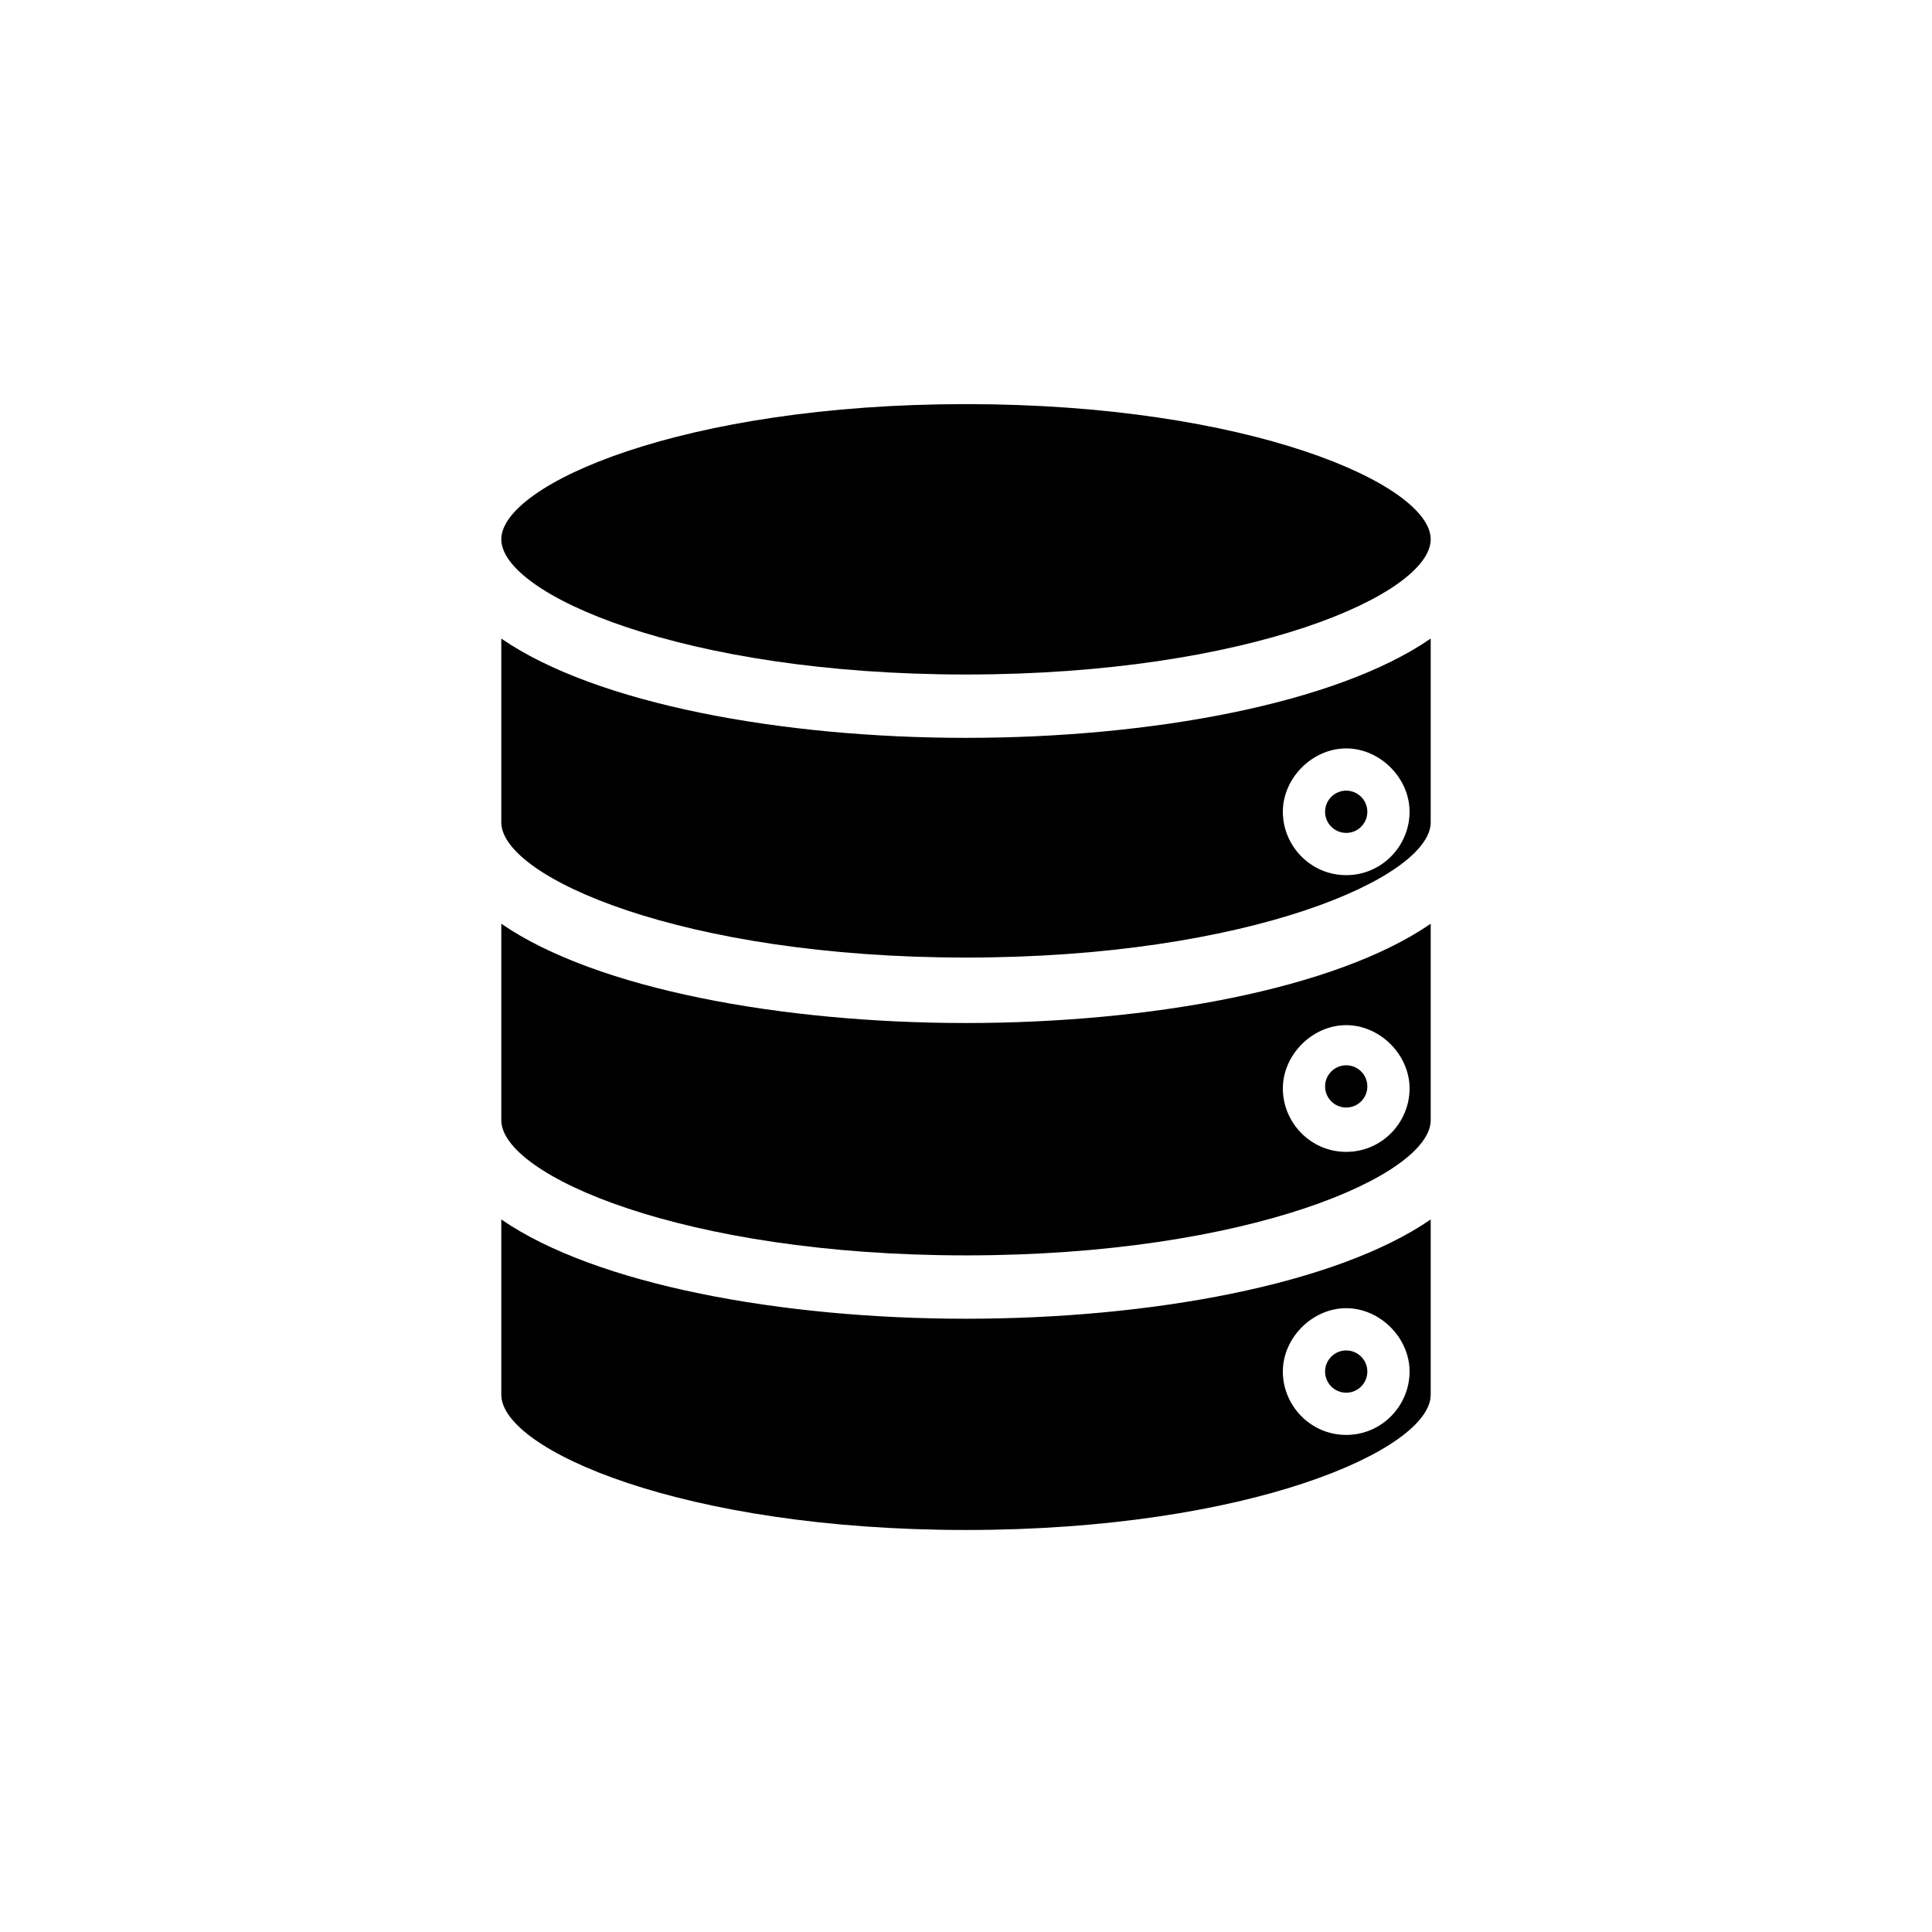
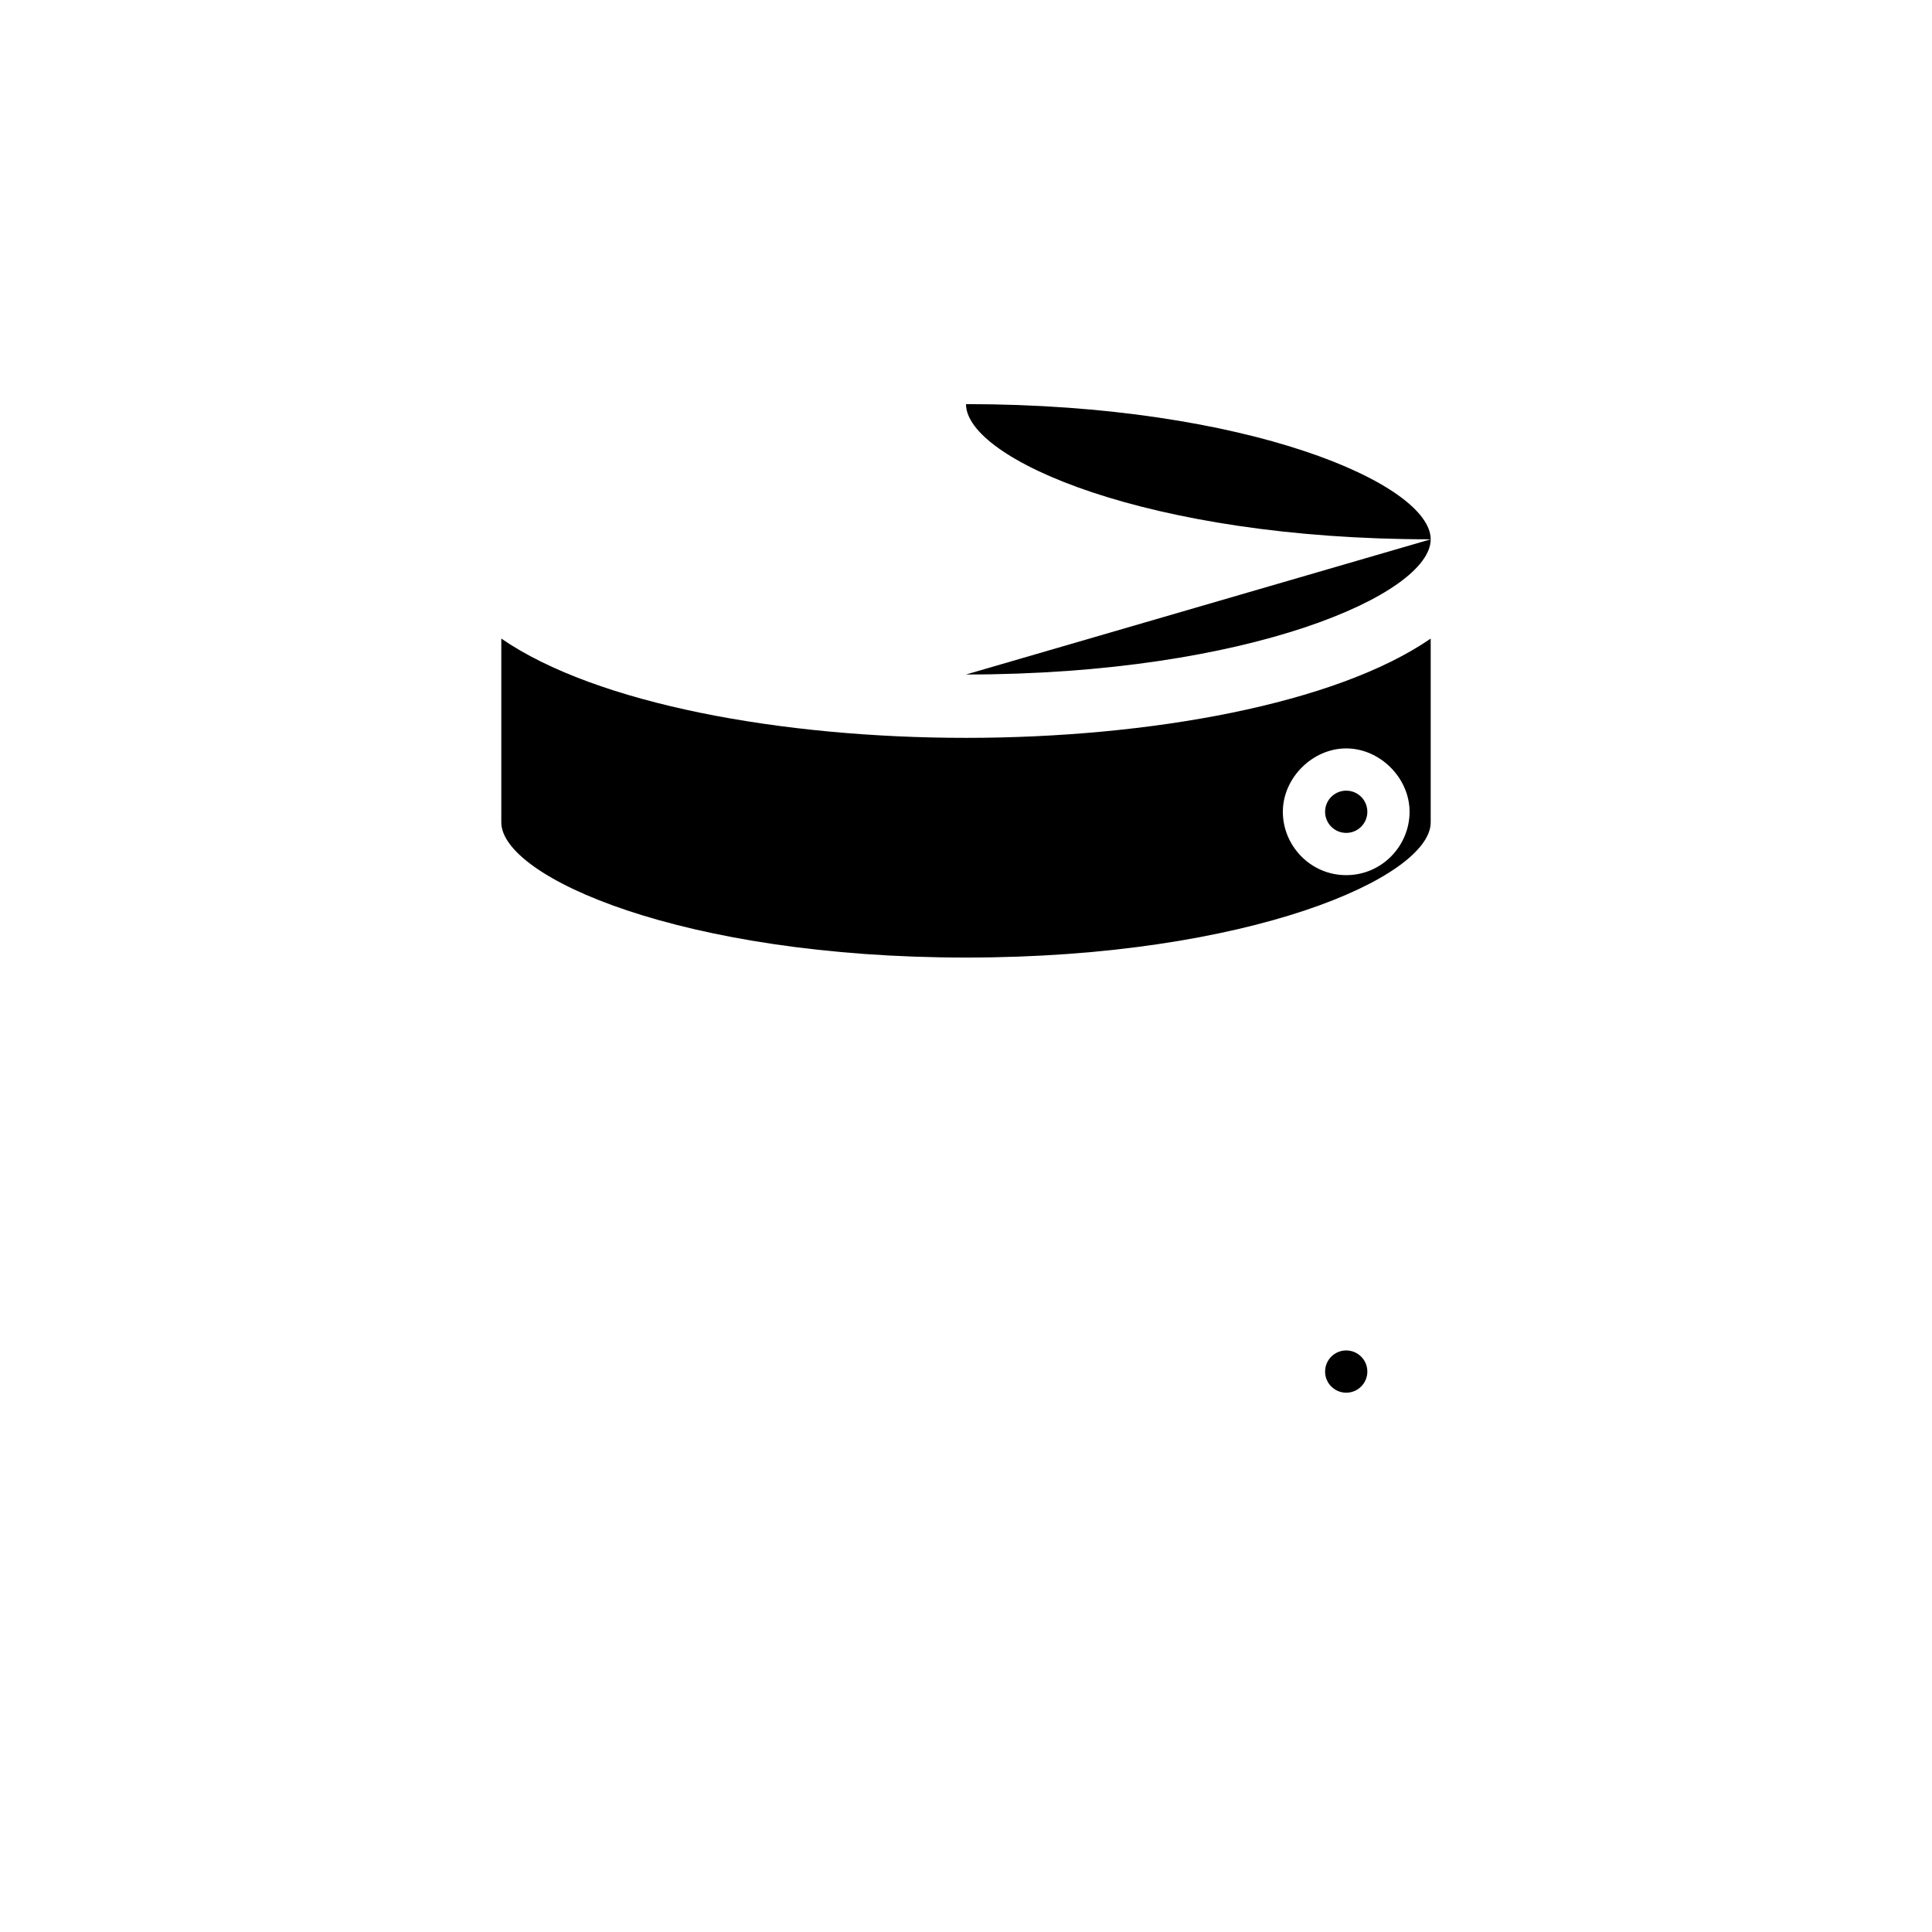
<svg xmlns="http://www.w3.org/2000/svg" fill="#000000" width="800px" height="800px" version="1.1" viewBox="144 144 512 512">
  <g>
-     <path d="m400 415.11c-48.703 0-97.965-8.957-123.15-26.309v52.059c0 14.555 48.141 35.828 123.15 35.828s123.15-21.273 123.15-35.828v-52.059c-25.191 17.352-74.453 26.309-123.15 26.309zm100.76 34.148c-9.516 0-16.793-7.836-16.793-16.793s7.836-16.793 16.793-16.793 16.793 7.836 16.793 16.793c0 8.953-7.277 16.793-16.793 16.793z" />
-     <path d="m400 493.48c-48.703 0-97.965-8.957-123.15-26.309v46.461c0 14.555 48.141 35.828 123.15 35.828s123.15-21.273 123.15-35.828v-46.465c-25.191 17.355-74.453 26.312-123.15 26.312zm100.76 30.789c-9.516 0-16.793-7.836-16.793-16.793s7.836-16.793 16.793-16.793 16.793 7.836 16.793 16.793c0 8.953-7.277 16.793-16.793 16.793z" />
    <path d="m506.36 507.48c0 3.094-2.508 5.598-5.598 5.598-3.094 0-5.598-2.504-5.598-5.598 0-3.09 2.504-5.598 5.598-5.598 3.09 0 5.598 2.508 5.598 5.598" />
-     <path d="m400 322.75c75.012 0 123.15-21.273 123.15-35.828 0-14.555-48.141-35.828-123.15-35.828s-123.15 21.273-123.15 35.828c-0.004 14.559 48.141 35.828 123.15 35.828z" />
-     <path d="m506.36 431.91c0 3.094-2.508 5.598-5.598 5.598-3.094 0-5.598-2.504-5.598-5.598 0-3.09 2.504-5.598 5.598-5.598 3.09 0 5.598 2.508 5.598 5.598" />
+     <path d="m400 322.75c75.012 0 123.15-21.273 123.15-35.828 0-14.555-48.141-35.828-123.15-35.828c-0.004 14.559 48.141 35.828 123.15 35.828z" />
    <path d="m506.36 359.13c0 3.094-2.508 5.598-5.598 5.598-3.094 0-5.598-2.504-5.598-5.598 0-3.09 2.504-5.598 5.598-5.598 3.09 0 5.598 2.508 5.598 5.598" />
    <path d="m400 339.54c-48.703 0-97.965-8.957-123.15-26.309v48.703c0 14.555 48.141 35.828 123.15 35.828s123.15-21.273 123.15-35.828v-48.703c-25.191 17.352-74.453 26.309-123.15 26.309zm100.76 36.383c-9.516 0-16.793-7.836-16.793-16.793 0-8.957 7.836-16.793 16.793-16.793s16.793 7.836 16.793 16.793c0 8.957-7.277 16.793-16.793 16.793z" />
  </g>
</svg>